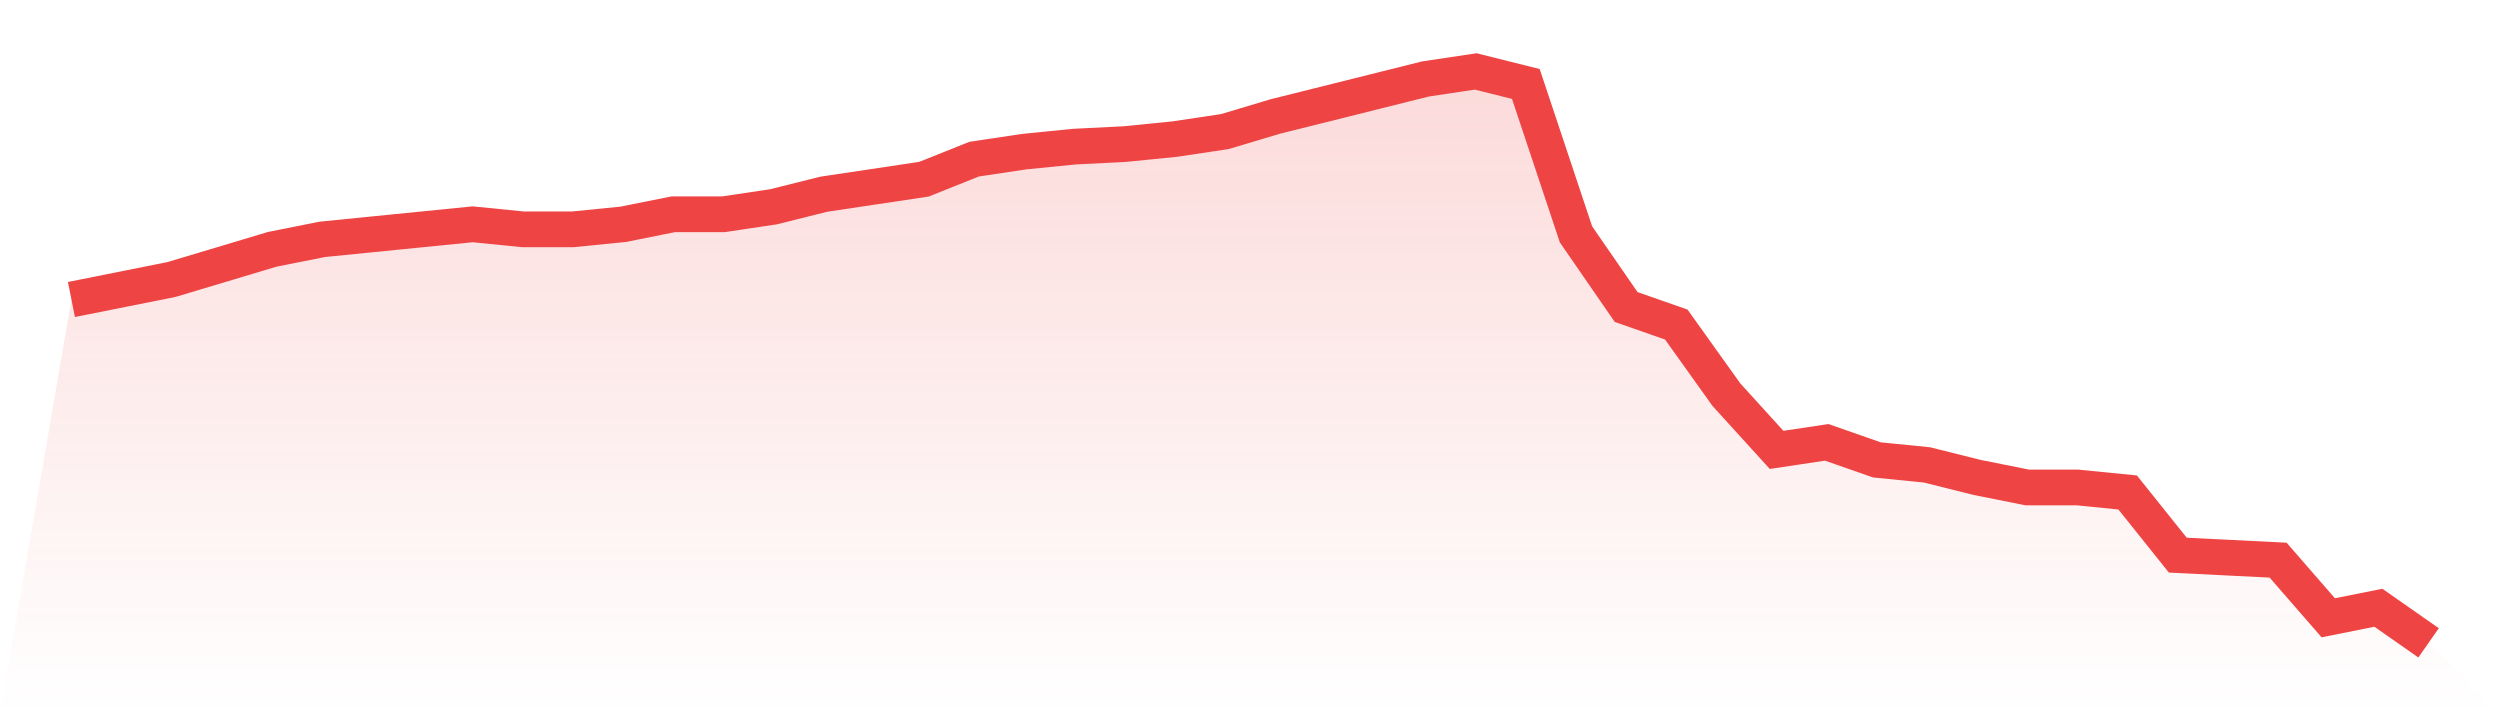
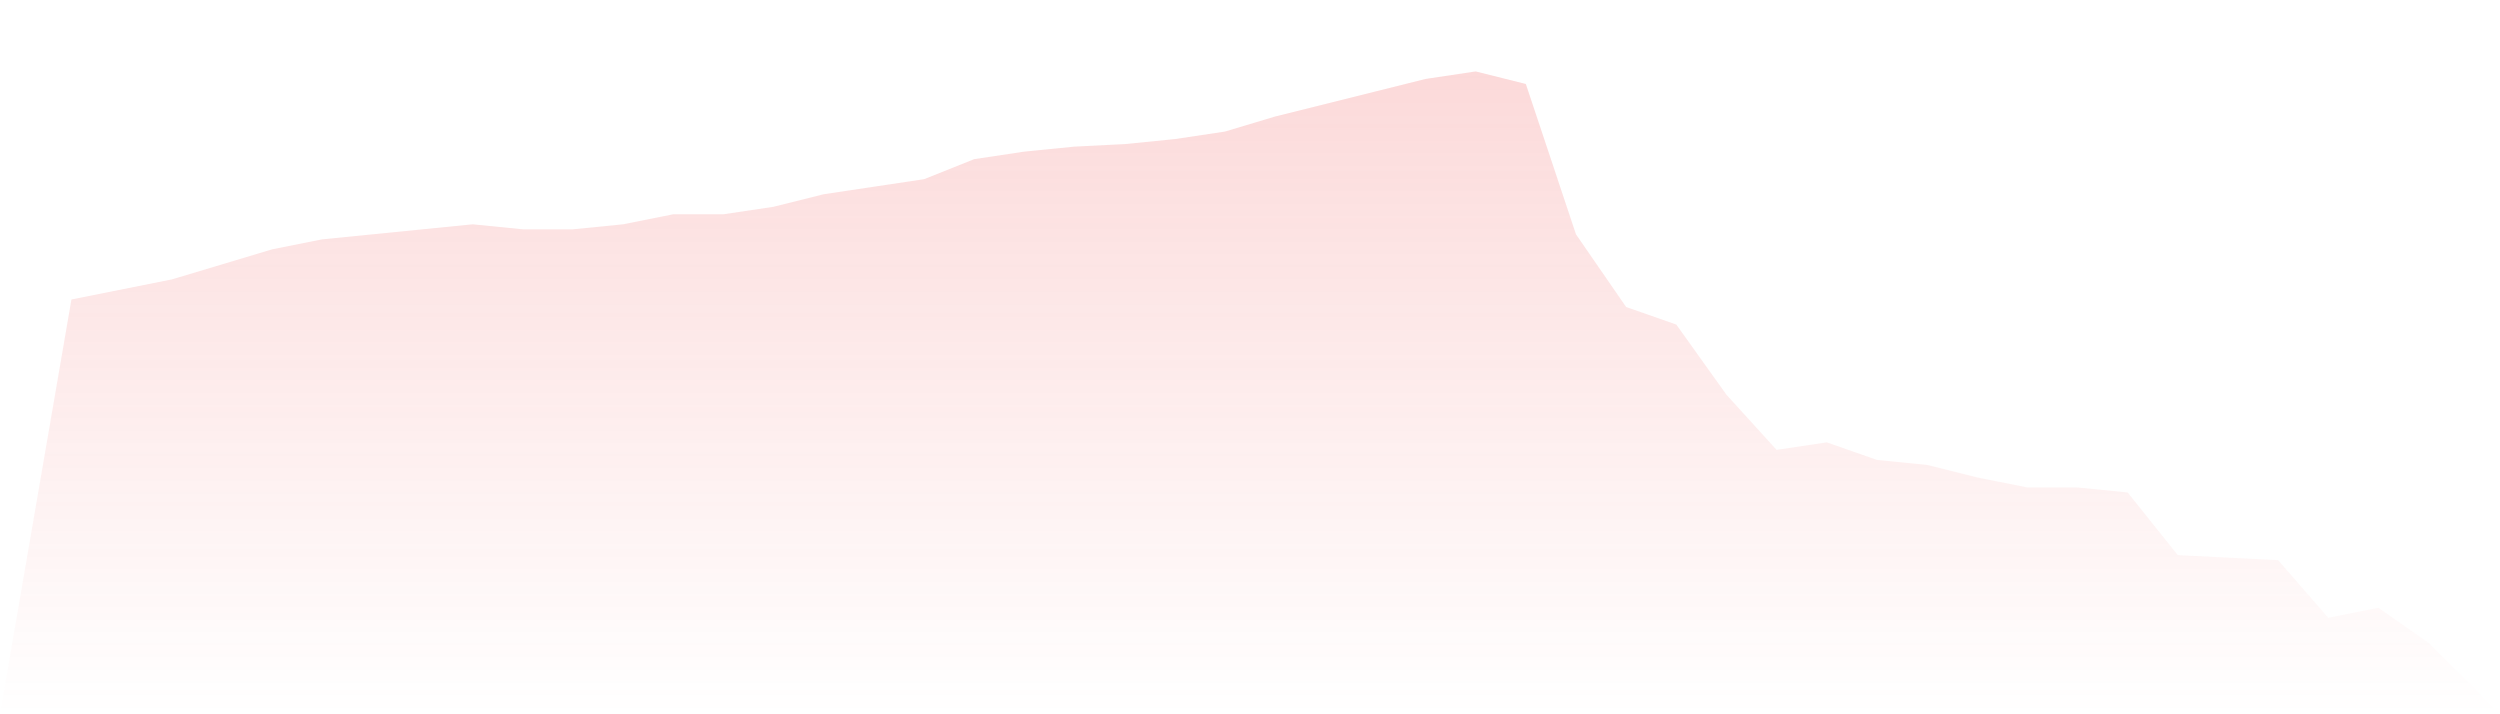
<svg xmlns="http://www.w3.org/2000/svg" viewBox="0 0 140 40">
  <defs>
    <linearGradient id="gradient" x1="0" x2="0" y1="0" y2="1">
      <stop offset="0%" stop-color="#ef4444" stop-opacity="0.2" />
      <stop offset="100%" stop-color="#ef4444" stop-opacity="0" />
    </linearGradient>
  </defs>
  <path d="M4,16.772 L4,16.772 L6.809,16.211 L9.617,15.649 L12.426,14.807 L15.234,13.965 L18.043,13.404 L20.851,13.123 L23.66,12.842 L26.468,12.561 L29.277,12.842 L32.085,12.842 L34.894,12.561 L37.702,12 L40.511,12 L43.319,11.579 L46.128,10.877 L48.936,10.456 L51.745,10.035 L54.553,8.912 L57.362,8.491 L60.17,8.211 L62.979,8.07 L65.787,7.789 L68.596,7.368 L71.404,6.526 L74.213,5.825 L77.021,5.123 L79.83,4.421 L82.638,4 L85.447,4.702 L88.255,13.123 L91.064,17.193 L93.872,18.175 L96.681,22.105 L99.489,25.193 L102.298,24.772 L105.106,25.754 L107.915,26.035 L110.723,26.737 L113.532,27.298 L116.34,27.298 L119.149,27.579 L121.957,31.088 L124.766,31.228 L127.574,31.368 L130.383,34.596 L133.191,34.035 L136,36 L140,40 L0,40 z" fill="url(#gradient)" />
-   <path d="M4,16.772 L4,16.772 L6.809,16.211 L9.617,15.649 L12.426,14.807 L15.234,13.965 L18.043,13.404 L20.851,13.123 L23.66,12.842 L26.468,12.561 L29.277,12.842 L32.085,12.842 L34.894,12.561 L37.702,12 L40.511,12 L43.319,11.579 L46.128,10.877 L48.936,10.456 L51.745,10.035 L54.553,8.912 L57.362,8.491 L60.17,8.211 L62.979,8.07 L65.787,7.789 L68.596,7.368 L71.404,6.526 L74.213,5.825 L77.021,5.123 L79.83,4.421 L82.638,4 L85.447,4.702 L88.255,13.123 L91.064,17.193 L93.872,18.175 L96.681,22.105 L99.489,25.193 L102.298,24.772 L105.106,25.754 L107.915,26.035 L110.723,26.737 L113.532,27.298 L116.34,27.298 L119.149,27.579 L121.957,31.088 L124.766,31.228 L127.574,31.368 L130.383,34.596 L133.191,34.035 L136,36" fill="none" stroke="#ef4444" stroke-width="2" />
</svg>